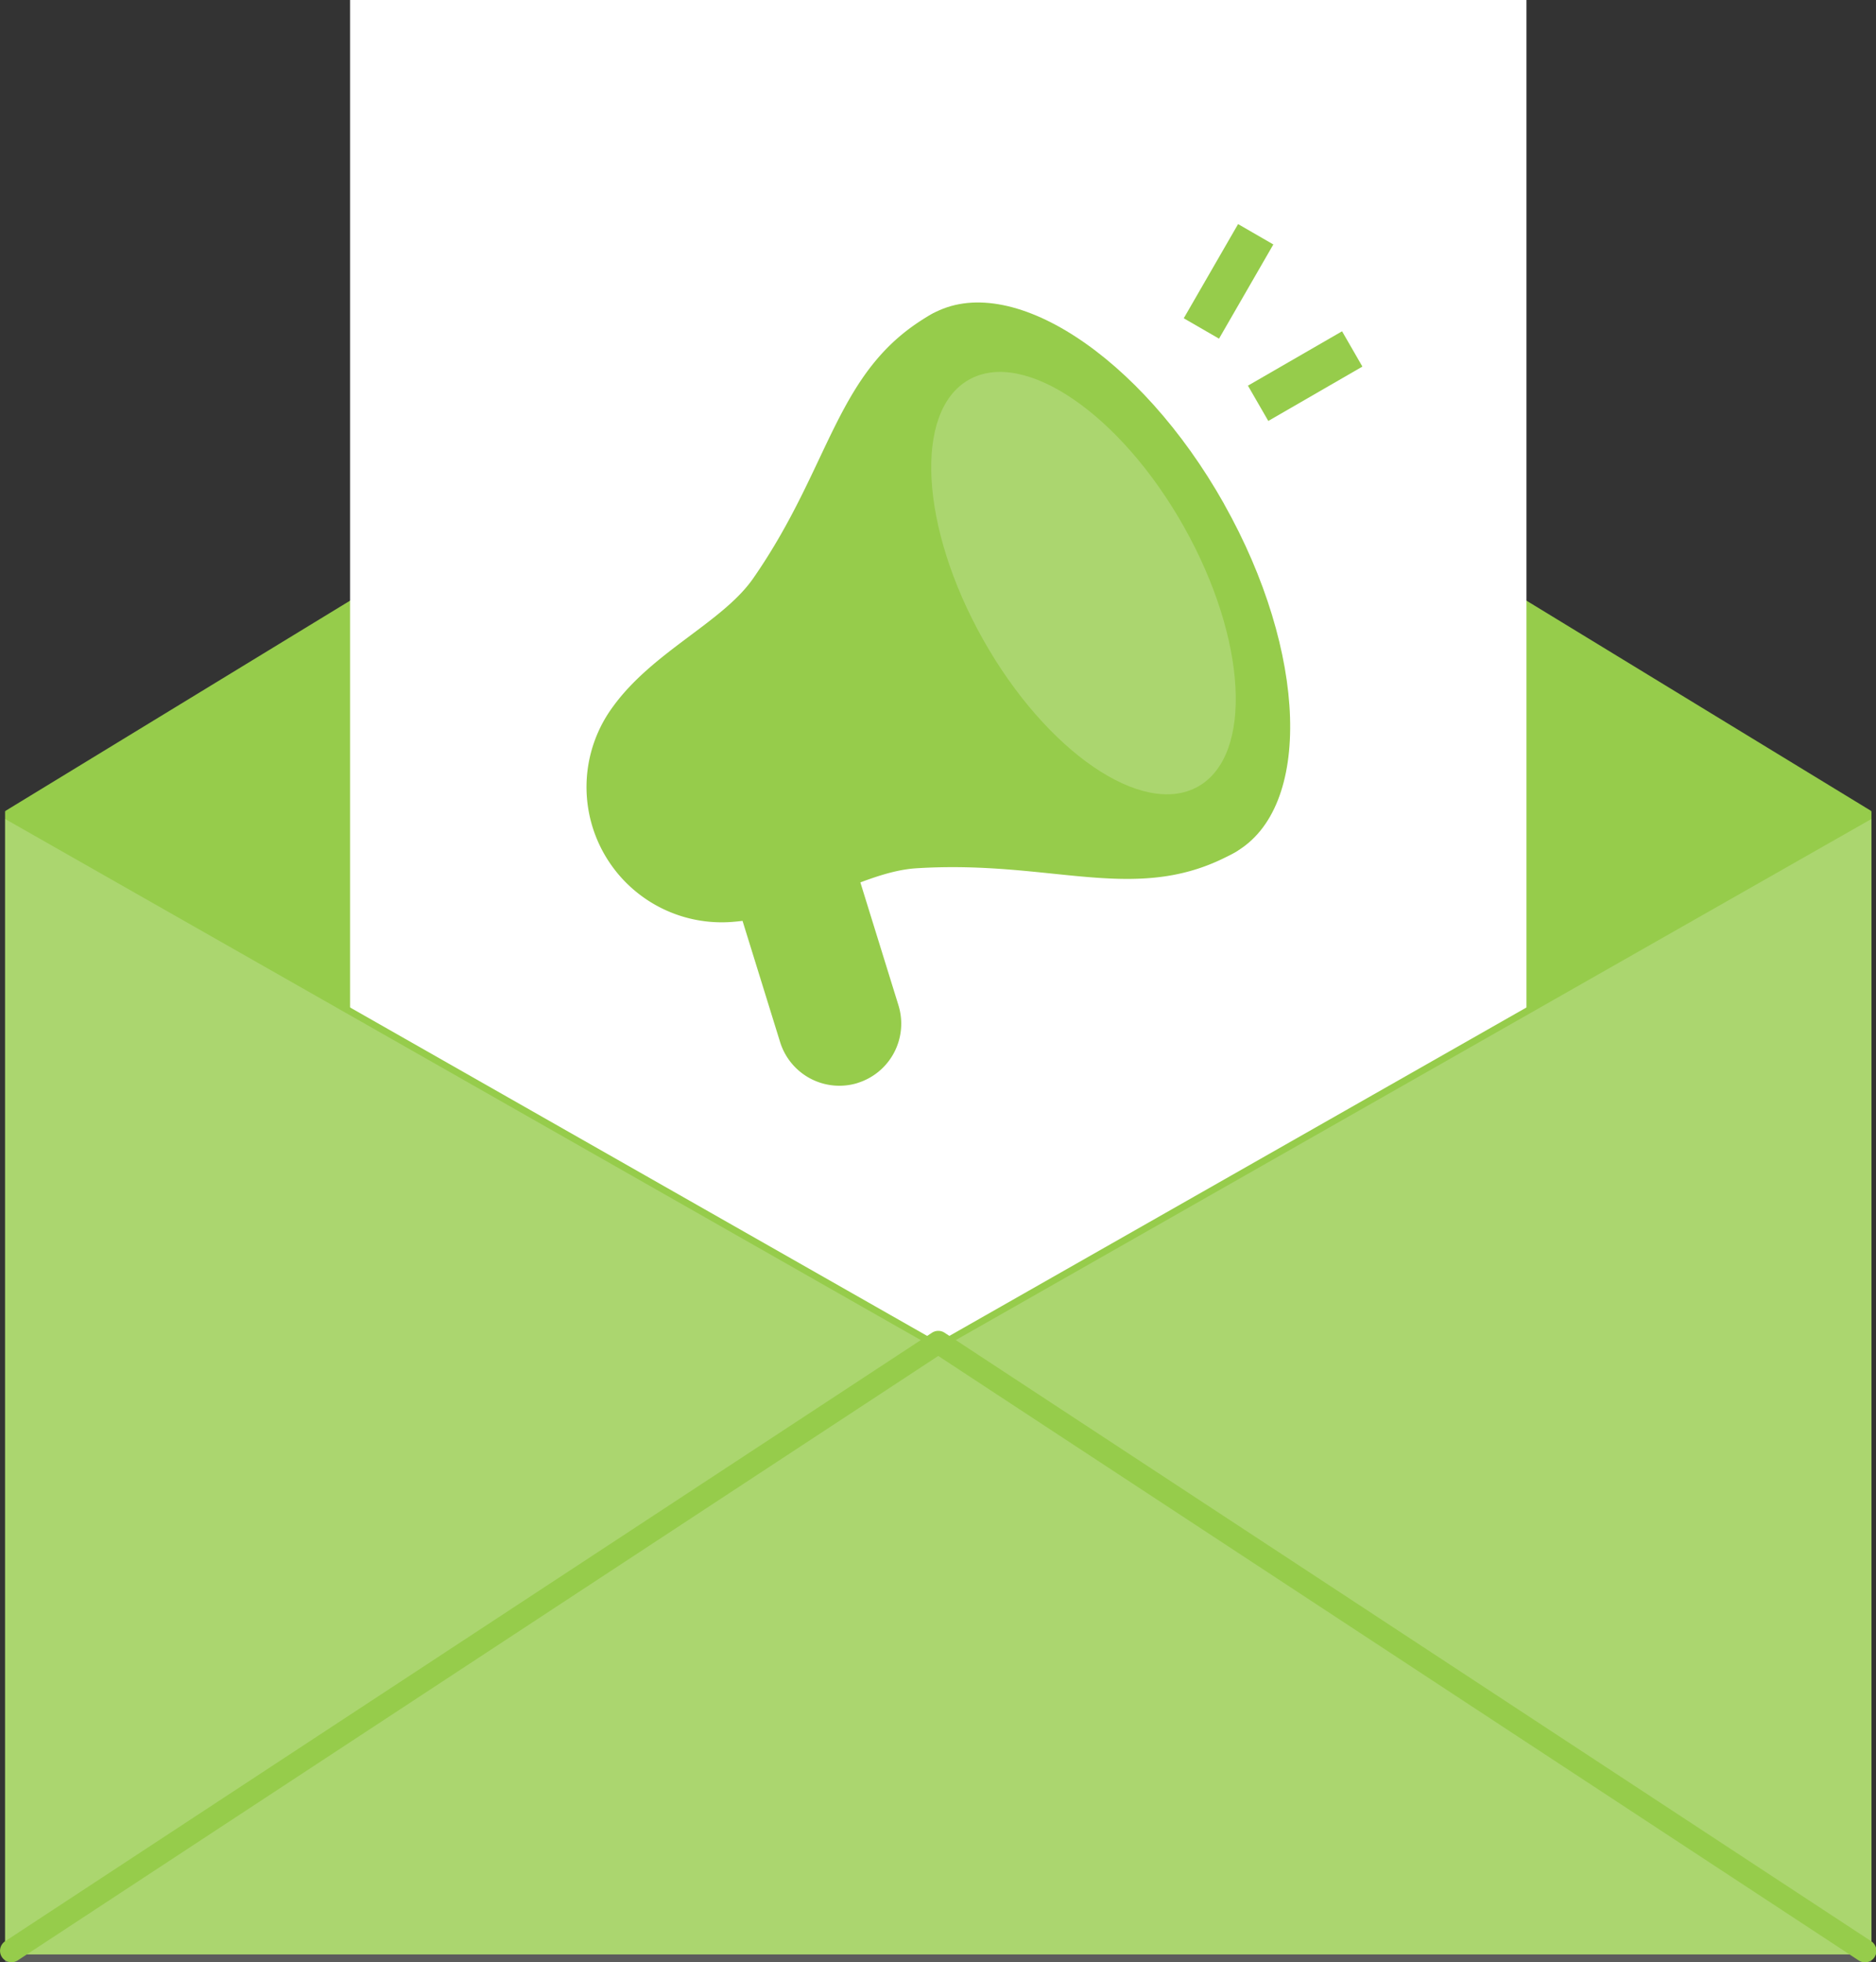
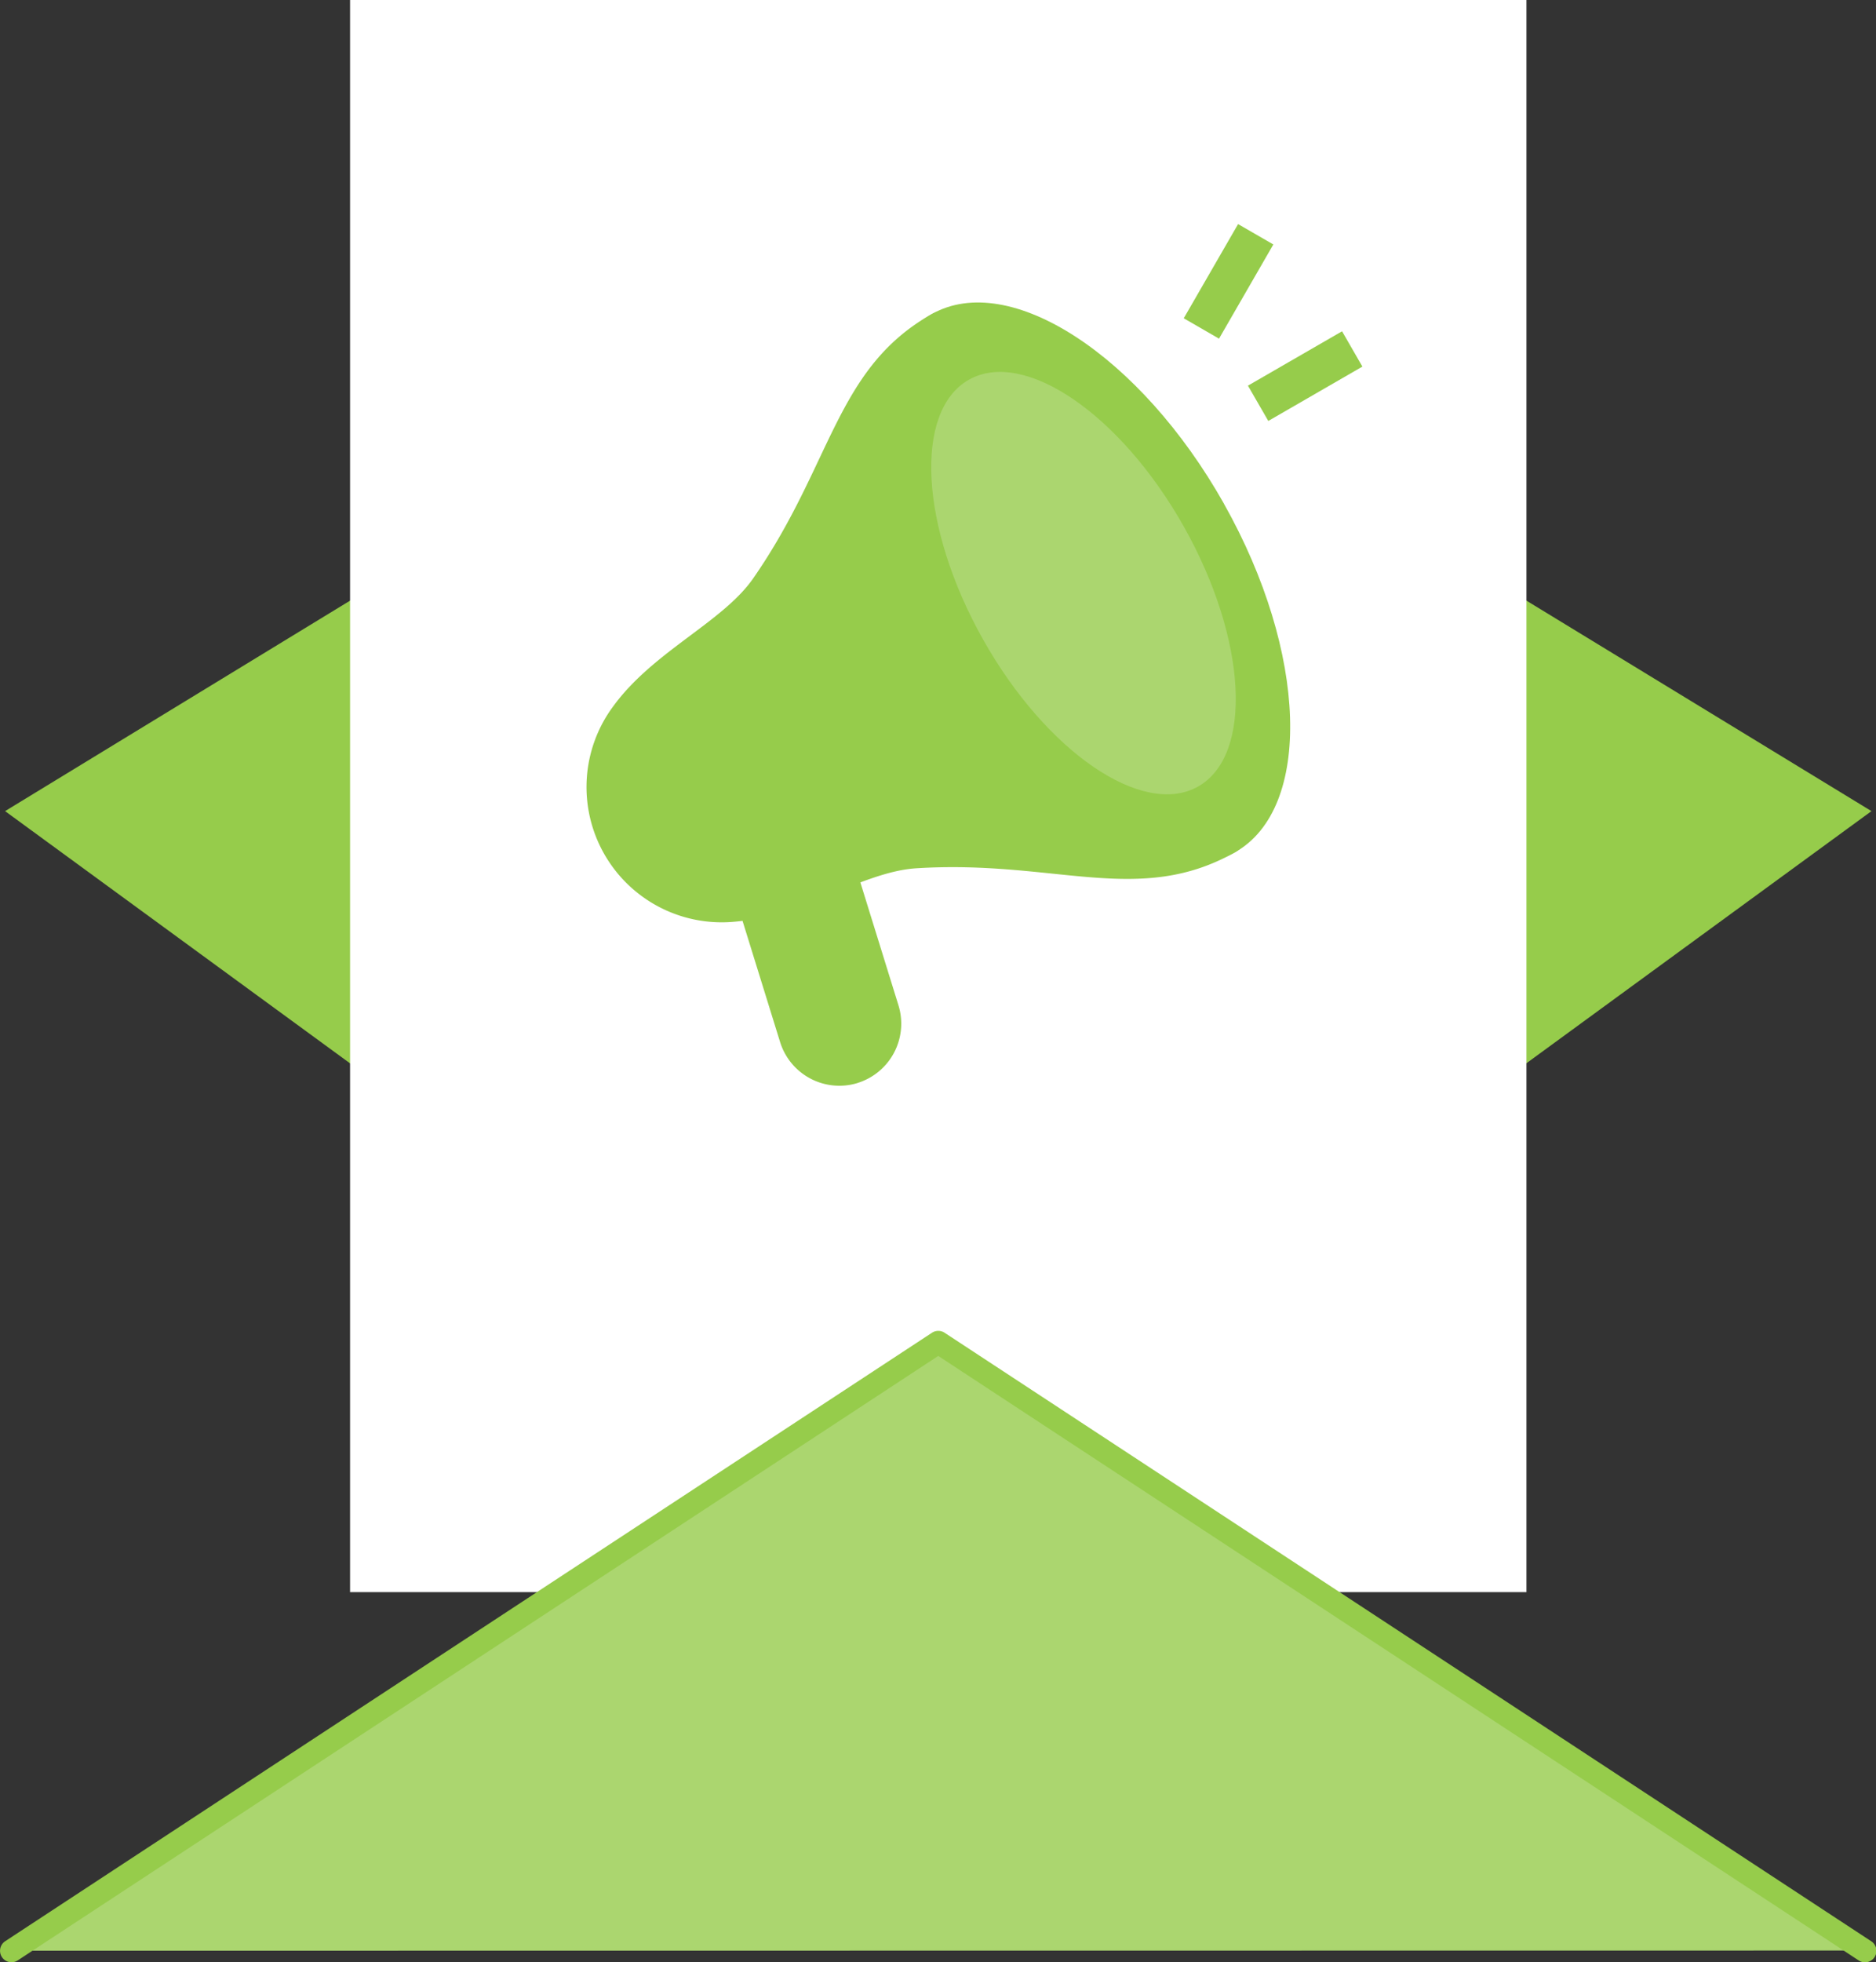
<svg xmlns="http://www.w3.org/2000/svg" width="91.316" height="95.456">
  <rect width="100%" height="100%" fill="#333333" stroke="none" />
  <defs>
    <clipPath id="a">
      <path d="M.56 54.369L45.971 87.55l45.437-33.181-45.424-27.695z" transform="translate(-.56 -26.674)" fill="#96cc4b" />
    </clipPath>
    <clipPath id="b">
      <path fill="#fff" d="M0 0h56.891v77.079H0z" />
    </clipPath>
    <clipPath id="c">
-       <path d="M45.984 115.311L.56 89.475v55.617h90.848V89.475z" transform="translate(-.56 -89.475)" fill="#96cc4b" />
+       <path d="M45.984 115.311L.56 89.475v55.617V89.475z" transform="translate(-.56 -89.475)" fill="#96cc4b" />
    </clipPath>
    <clipPath id="d">
      <path d="M45.984 115.311L.56 89.475v55.617h90.848V89.475z" transform="translate(-.56 -89.475)" fill="#fff" />
    </clipPath>
    <clipPath id="e">
      <path d="M91.466 177.651l-45.088-29.59-45.113 29.6z" transform="translate(-1.265 -148.061)" fill="#96cc4b" />
    </clipPath>
    <clipPath id="f">
      <path d="M91.466 177.651l-45.088-29.59-45.113 29.6z" transform="translate(-1.265 -148.061)" fill="#fff" />
    </clipPath>
    <clipPath id="g">
      <path fill="#96cc4b" d="M0 0h91.316v95.456H0z" />
    </clipPath>
  </defs>
  <g clip-path="url(#a)" transform="translate(.247 11.763)">
    <path fill="#96cc4b" d="M0 0h90.848v60.876H0z" />
  </g>
  <g clip-path="url(#b)" transform="translate(17.225 .186)">
    <path fill="#fff" d="M0 0h56.892v77.08H0z" />
  </g>
  <path d="M17.411 77.079V.371h56.52V77.08zM17.04-.001v77.452h57.262V-.001z" fill="#fff" />
  <g clip-path="url(#c)" transform="translate(.247 39.458)">
    <path fill="#96cc4b" d="M0 0h90.848v55.617H0z" />
  </g>
  <g transform="translate(.247 39.839)" clip-path="url(#d)" opacity=".2">
-     <path fill="#fff" d="M0 0h90.848v55.617H0z" />
-   </g>
+     </g>
  <g clip-path="url(#e)" transform="translate(.558 65.294)">
    <path fill="#96cc4b" d="M0 0h90.201v29.604H0z" />
  </g>
  <g clip-path="url(#f)" transform="translate(.558 65.294)" opacity=".2">
    <path fill="#fff" d="M0 0h90.201v29.604H0z" />
  </g>
  <g clip-path="url(#g)">
    <path d="M.559 95.456a.558.558 0 01-.306-1.024l45.113-29.6a.558.558 0 01.612 0l45.087 29.59a.558.558 0 11-.612.932L45.671 65.961.864 95.365a.554.554 0 01-.305.091m44.802-80.182c-4.692 2.644-4.827 7.292-8.7 12.863-1.484 2.135-4.871 3.551-6.817 6.229a6.581 6.581 0 005.906 10.472c3.3-.278 6.264-2.442 8.859-2.6 6.771-.426 10.816 1.866 15.508-.778 3.273-1.844-7.378-13.092-7.378-13.092s-4.1-14.937-7.378-13.093" fill="#96cc4b" />
    <path d="M59.58 24.512c4.075 7.231 4.315 14.818.537 16.947s-10.144-2.007-14.216-9.237-4.315-14.819-.537-16.948 10.144 2.007 14.219 9.238" fill="#96cc4b" />
    <path d="M57.623 25.615c3.08 5.465 3.39 11.127.694 12.647s-7.38-1.678-10.46-7.144-3.39-11.127-.693-12.647 7.379 1.679 10.459 7.144" fill="#fff" opacity=".2" />
    <path d="M41.751 52.682a3.021 3.021 0 01-3.779-1.99l-2.982-9.615 5.761-1.789 2.982 9.615a3.02 3.02 0 01-1.99 3.779" fill="#96cc4b" />
  </g>
  <path fill="#96cc4b" d="M60.744 18.761l4.582-2.645.99 1.717-4.581 2.645zm-3.124-3.278l2.645-4.582 1.716.991-2.644 4.582z" />
</svg>